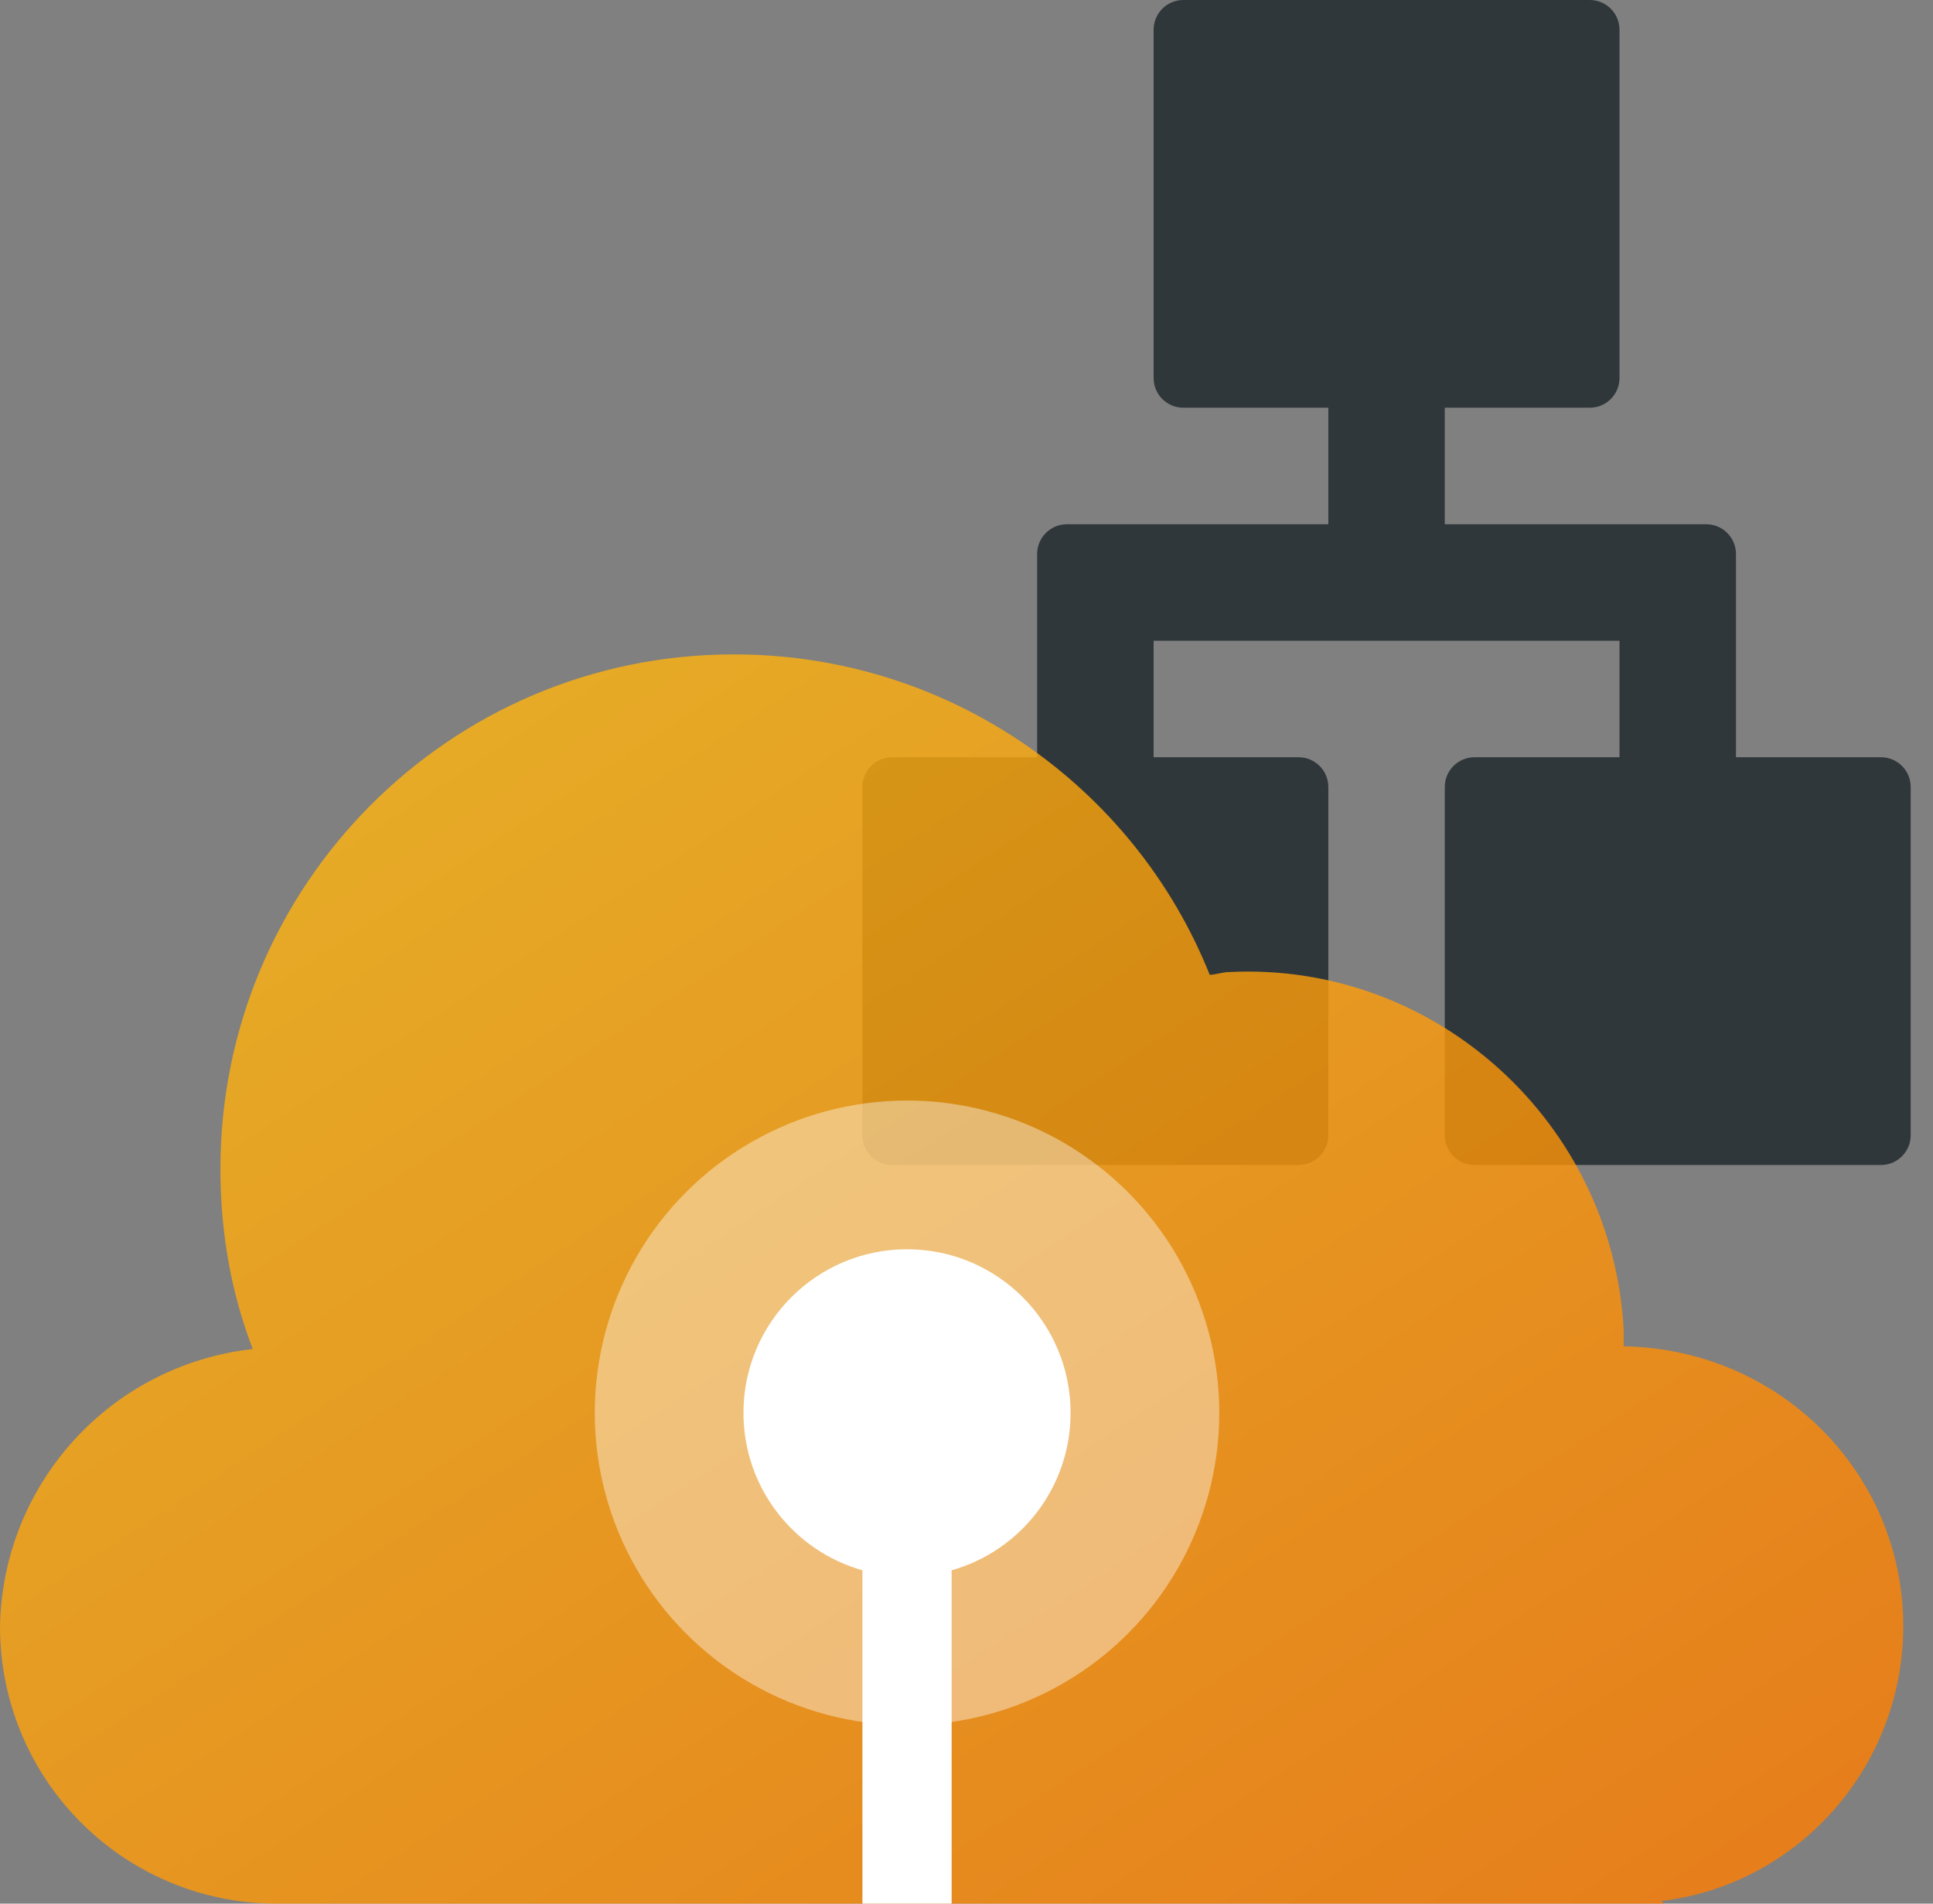
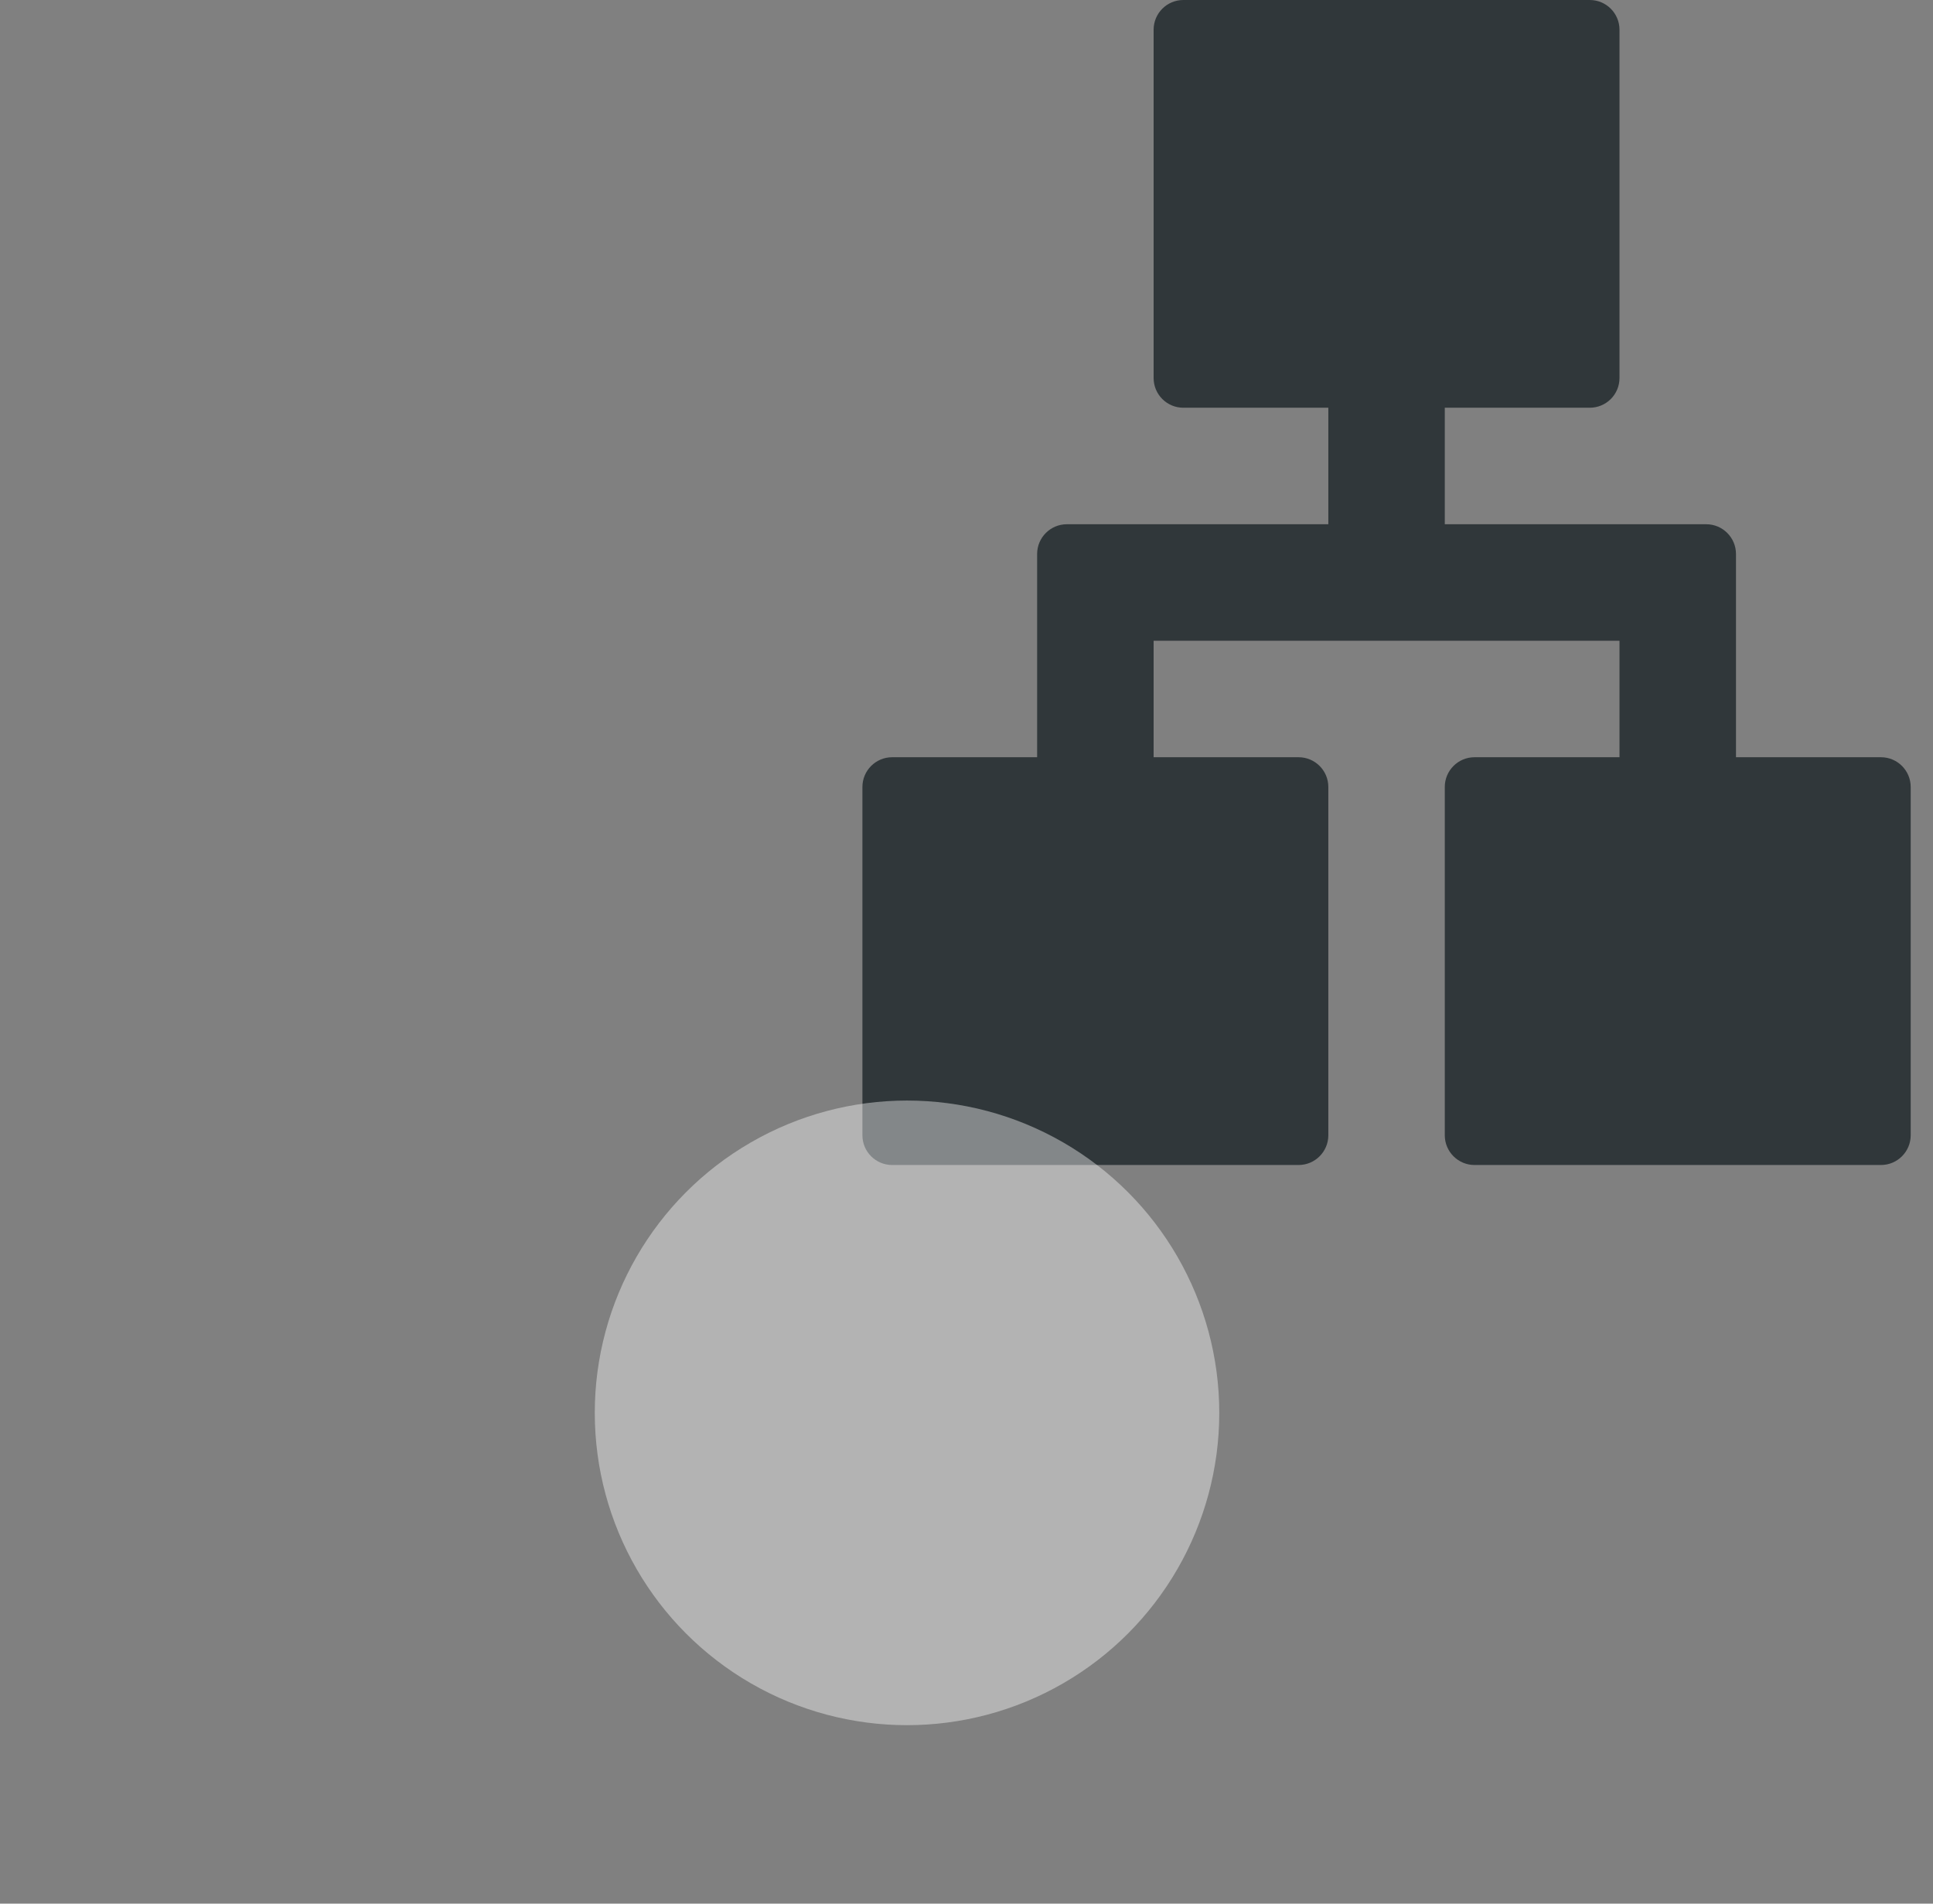
<svg xmlns="http://www.w3.org/2000/svg" width="65" height="64" viewBox="0 0 65 64" fill="none">
  <rect x="0" y="0" width="65" height="64" fill="#808080" stroke="none" />
  <path d="M48.583 38.167C48.583 38.719 49.031 39.167 49.583 39.167H63.25C63.802 39.167 64.25 38.719 64.25 38.167V26.458C64.25 25.906 63.802 25.458 63.25 25.458H58.375V18.625C58.375 18.073 57.927 17.625 57.375 17.625H48.583V13.708H53.458C54.011 13.708 54.458 13.261 54.458 12.708V1C54.458 0.448 54.011 0 53.458 0H39.792C39.239 0 38.792 0.448 38.792 1V12.708C38.792 13.261 39.239 13.708 39.792 13.708H44.667V17.625H35.875C35.323 17.625 34.875 18.073 34.875 18.625V25.458H30C29.448 25.458 29 25.906 29 26.458V38.167C29 38.719 29.448 39.167 30 39.167H43.667C44.219 39.167 44.667 38.719 44.667 38.167V26.458C44.667 25.906 44.219 25.458 43.667 25.458H38.792V21.542H54.458V25.458H49.583C49.031 25.458 48.583 25.906 48.583 26.458V38.167Z" fill="#30373A" />
-   <path d="M8.497 45.353C7.774 43.453 7.412 41.461 7.412 39.289C7.412 29.785 15.096 22 24.678 22C31.91 22 38.147 26.435 40.678 32.772C40.859 32.772 41.13 32.681 41.311 32.681C48.271 32.319 54.237 37.75 54.599 44.72C54.599 44.901 54.599 45.082 54.599 45.263C59.842 45.353 64 49.517 64 54.677C64 59.384 60.475 63.366 55.864 63.91L55.955 64H9.311C4.158 64 0 59.836 0 54.677C0.09 49.879 3.706 45.897 8.497 45.353Z" fill="url(#paint0_linear_16903_35867)" fill-opacity="0.8" />
  <circle opacity="0.4" cx="30.5" cy="47.5" r="10.5" fill="white" />
-   <path d="M32 52.793C34.309 52.14 36 50.018 36 47.5C36 44.462 33.538 42 30.5 42C27.462 42 25 44.462 25 47.5C25 50.018 26.692 52.14 29 52.793V64H32V52.793Z" fill="white" />
  <defs>
    <linearGradient id="paint0_linear_16903_35867" x1="0" y1="22" x2="38.531" y2="80.714" gradientUnits="userSpaceOnUse">
      <stop stop-color="#FFBF12" />
      <stop offset="1" stop-color="#FF7A00" />
    </linearGradient>
  </defs>
</svg>